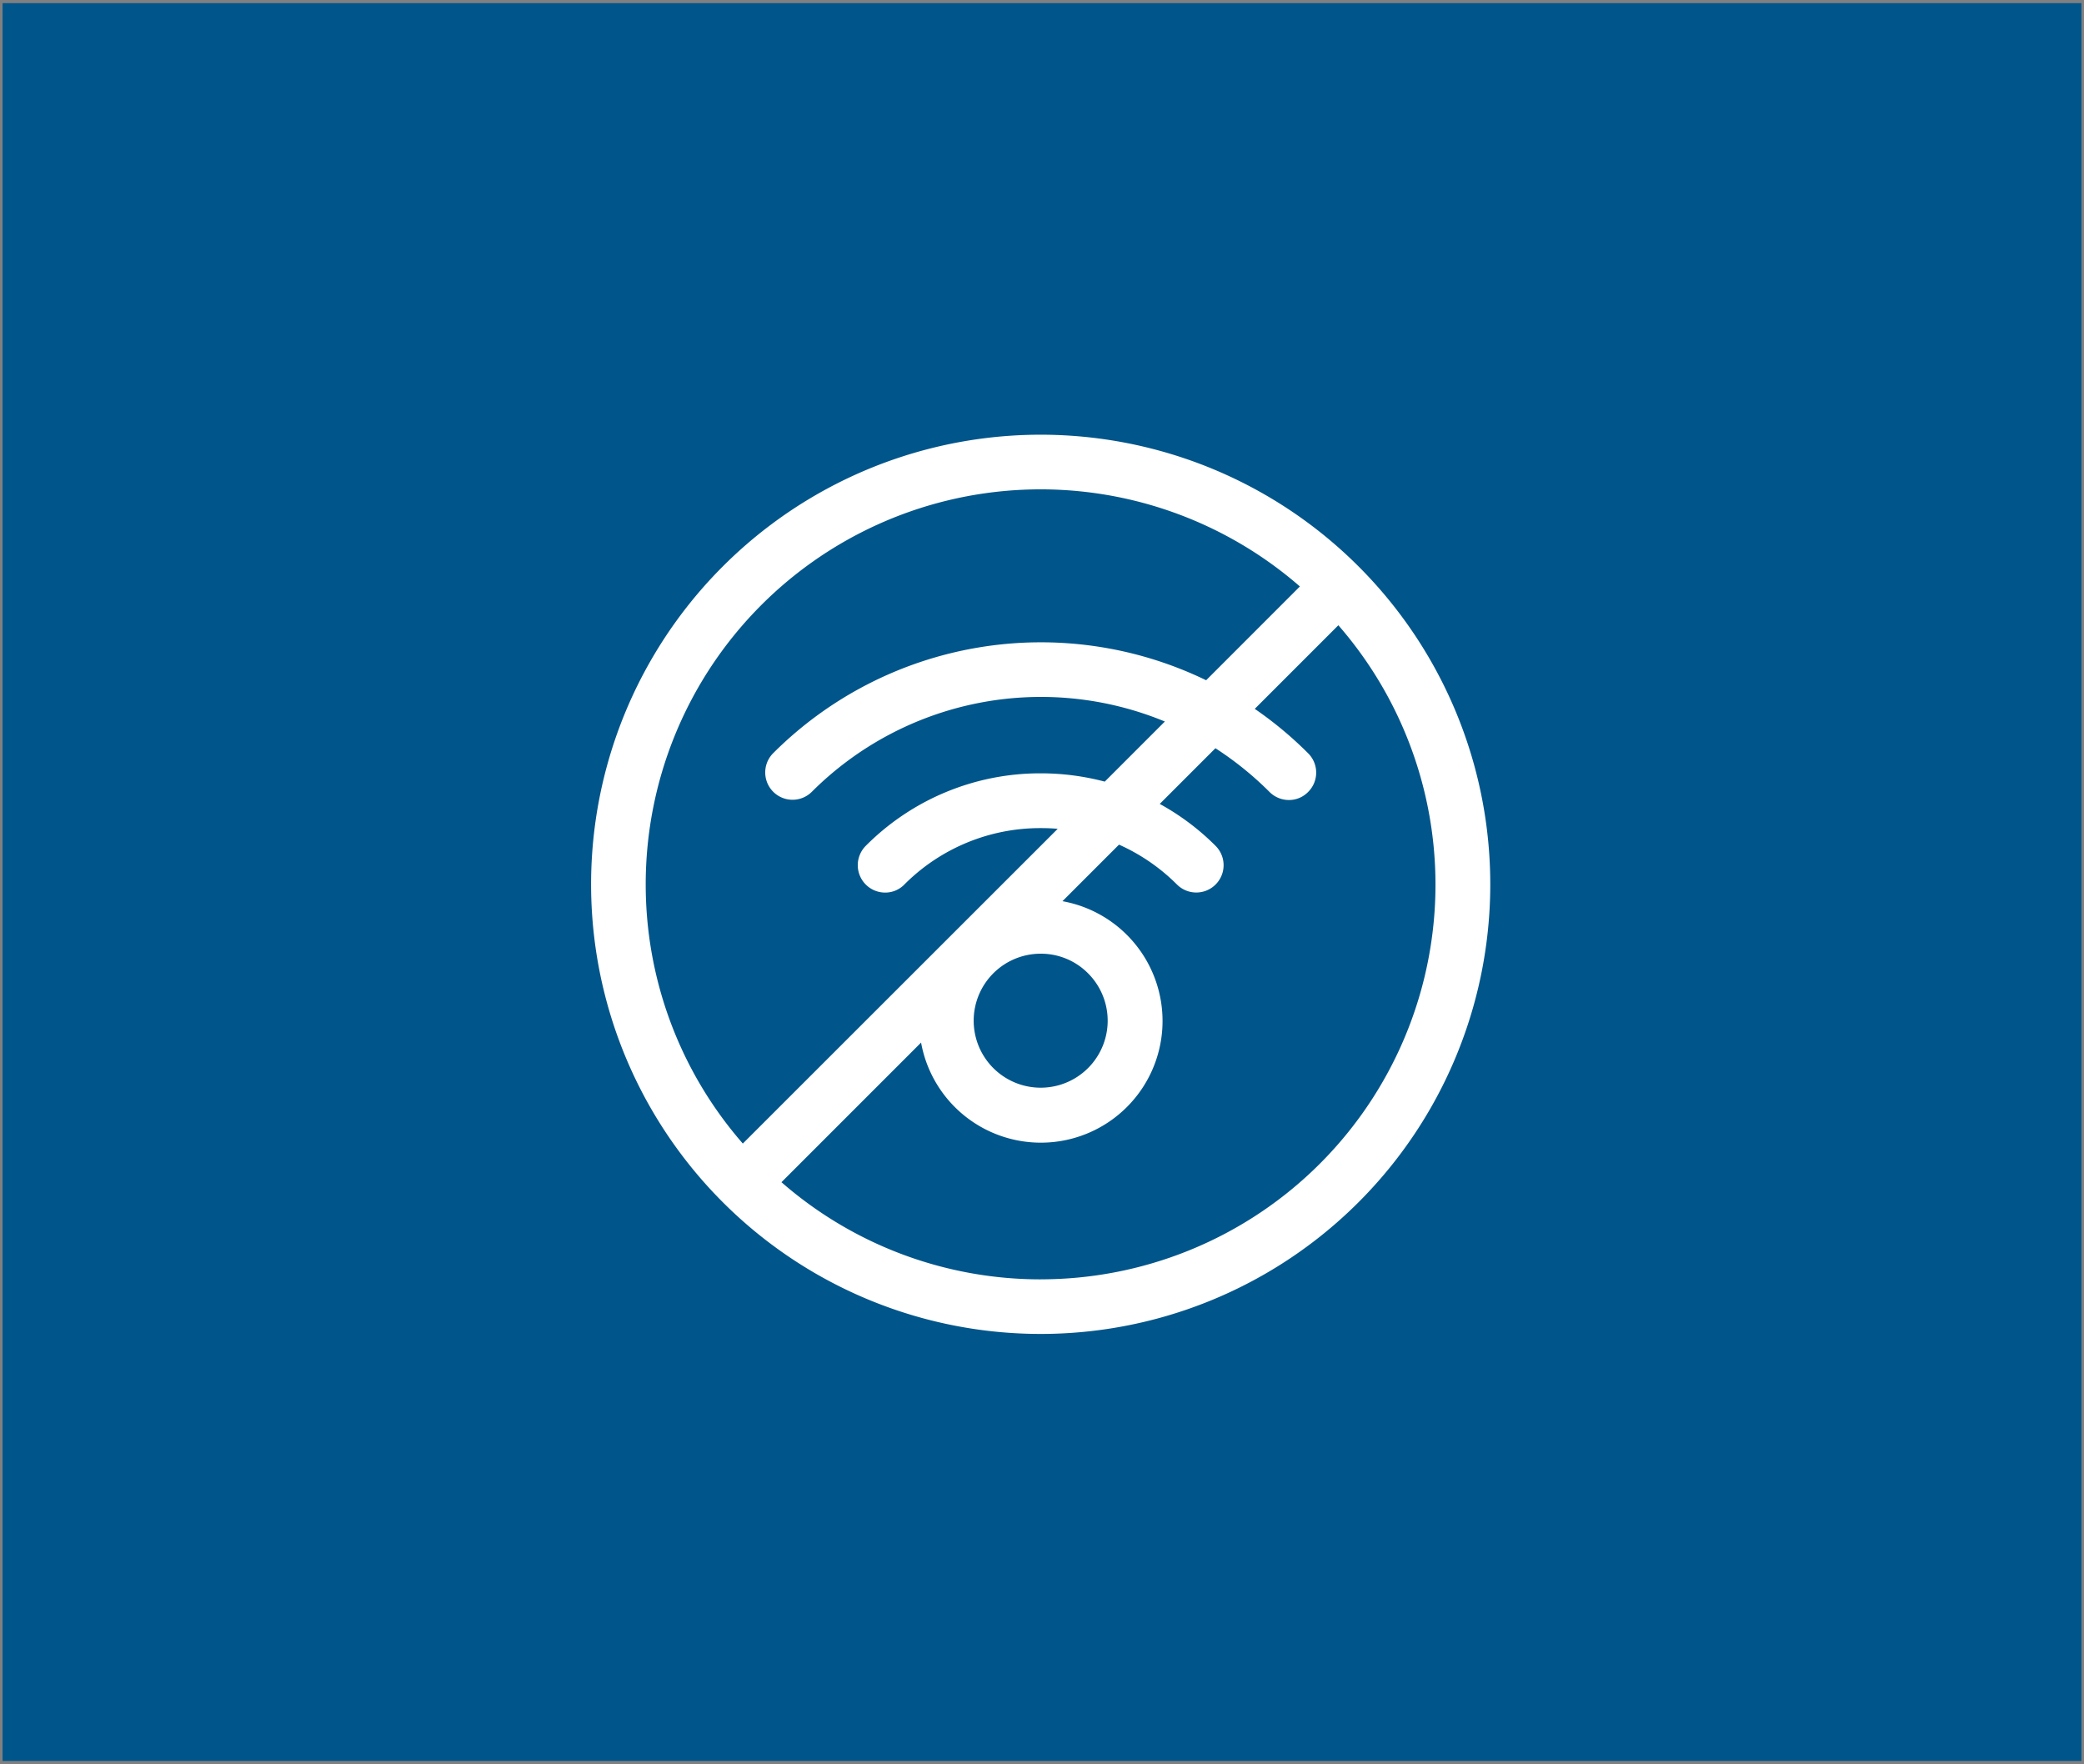
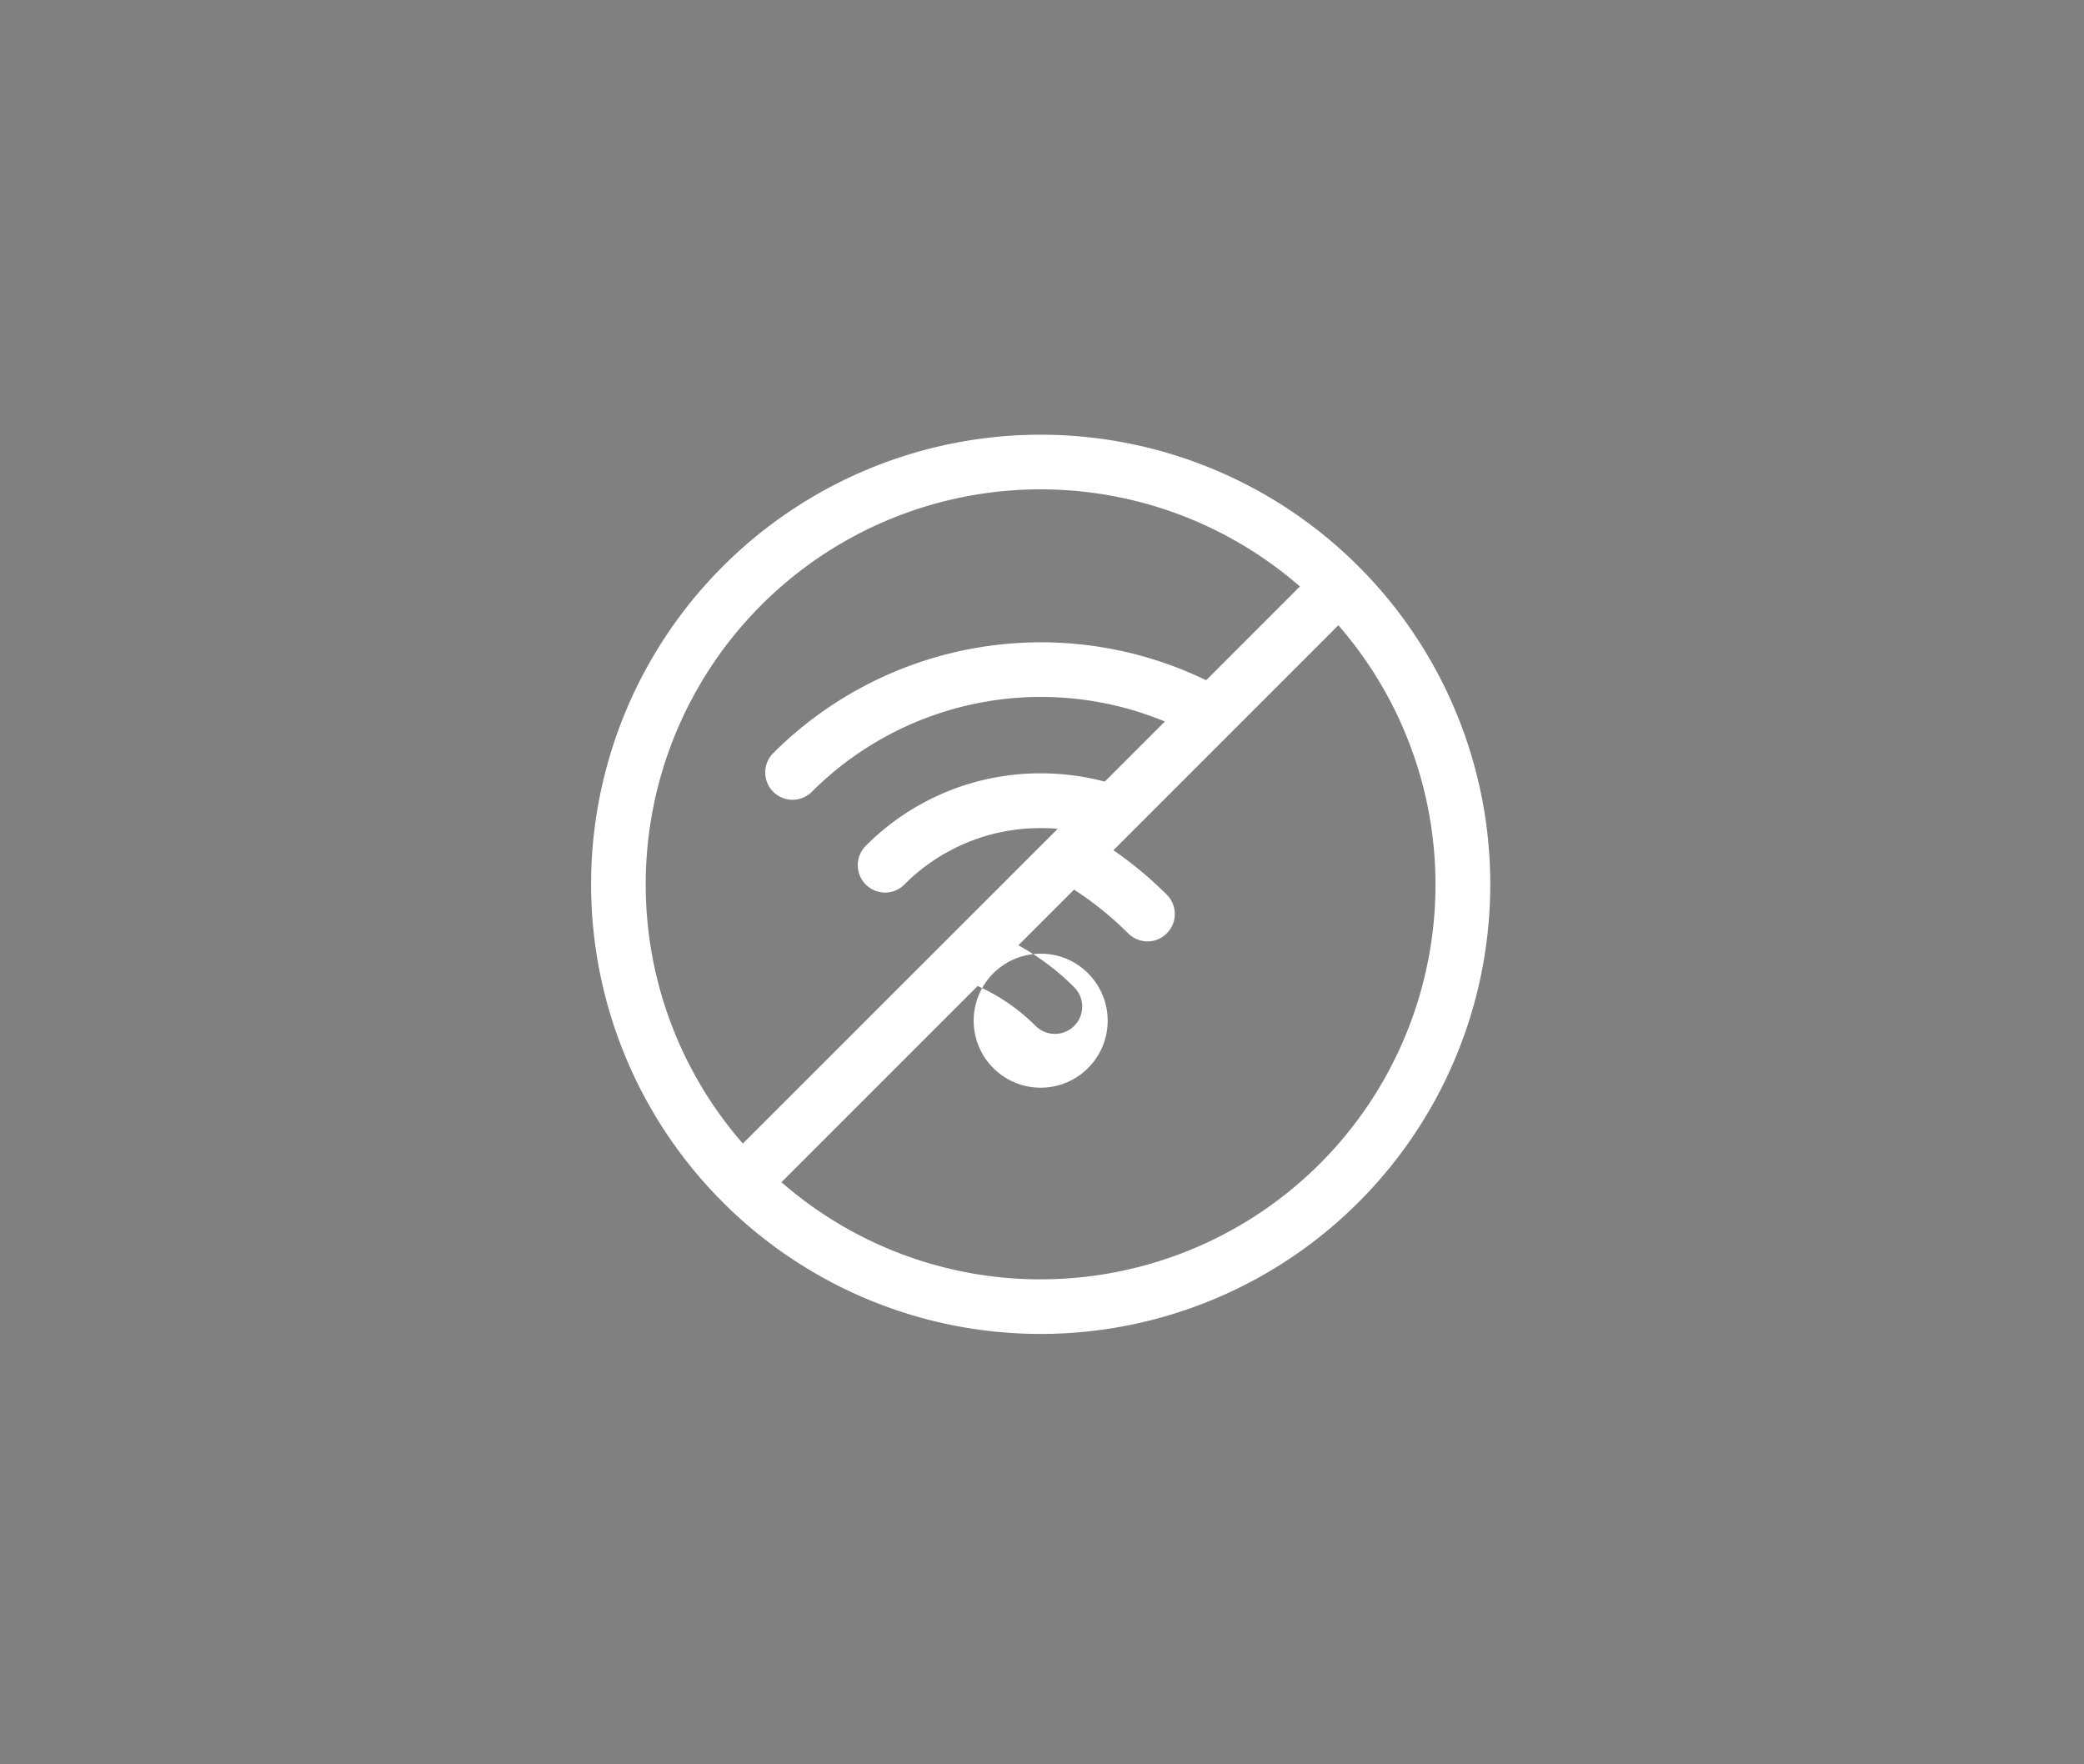
<svg xmlns="http://www.w3.org/2000/svg" xmlns:ns1="http://sodipodi.sourceforge.net/DTD/sodipodi-0.dtd" xmlns:ns2="http://www.inkscape.org/namespaces/inkscape" viewBox="0 0 267 226" version="1.1" id="svg11" ns1:docname="no-wiffi.svg" width="267" height="226" ns2:version="0.92.3 (2405546, 2018-03-11)">
  <rect x="0" y="0" width="267" height="226" fill="#808080" stroke="none" />
  <ns1:namedview pagecolor="#ffffff" bordercolor="#666666" borderopacity="1" objecttolerance="10" gridtolerance="10" guidetolerance="10" ns2:pageopacity="0" ns2:pageshadow="2" ns2:window-width="1600" ns2:window-height="878" id="namedview13" showgrid="false" ns2:zoom="1.0479806" ns2:cx="230.12584" ns2:cy="123.64887" ns2:window-x="-8" ns2:window-y="-8" ns2:window-maximized="1" ns2:current-layer="svg11" />
  <defs id="defs4">
    <style id="style2">

            .cls-1{fill:#00558a}.cls-2{fill:#fff}

        </style>
  </defs>
  <g id="no_wiffi" data-name="no wiffi" transform="translate(-921.169,-1834.598)">
-     <path id="Rectangle_9" d="M 0,0 H 266.338 V 225.195 H 0 Z" class="cls-1" data-name="Rectangle 9" transform="translate(921.5,1835)" ns2:connector-curvature="0" style="fill:#00558a" />
    <g id="Group_2081" data-name="Group 2081" transform="translate(996.898,1890.289)">
      <g id="Group_2080" data-name="Group 2080">
-         <path id="Path_1397" d="m 98.328,16.875 a 57.581,57.581 0 0 0 -81.452,0 57.581,57.581 0 0 0 0,81.452 57.581,57.581 0 0 0 81.452,0 57.581,57.581 0 0 0 0,-81.452 z M 7,57.6 A 50.587,50.587 0 0 1 90.812,19.441 L 78.8,31.456 a 48.524,48.524 0 0 0 -55.464,9.338 3.5,3.5 0 0 0 4.95,4.95 41.543,41.543 0 0 1 45.226,-9 l -7.7,7.7 A 32.107,32.107 0 0 0 57.6,43.381 31.507,31.507 0 0 0 35.189,52.674 3.51,3.51 0 0 0 37.664,58.659 3.421,3.421 0 0 0 40.139,57.624 24.542,24.542 0 0 1 57.6,50.4 c 0.743,0 1.463,0.023 2.183,0.09 L 19.441,90.812 A 50.446,50.446 0 0 1 7,57.6 Z m 56.677,11.409 a 8.583,8.583 0 1 1 -6.075,-2.52 8.5,8.5 0 0 1 6.075,2.52 z m -6.075,39.2 A 50.447,50.447 0 0 1 24.391,95.763 L 42.279,77.875 A 15.592,15.592 0 1 0 60.392,59.762 l 7.245,-7.245 a 24.747,24.747 0 0 1 7.425,5.108 3.5,3.5 0 0 0 4.95,-4.95 31.56,31.56 0 0 0 -7.155,-5.375 l 7.133,-7.133 a 42,42 0 0 1 6.93,5.6 3.513,3.513 0 0 0 2.475,1.033 3.421,3.421 0 0 0 2.475,-1.035 3.49,3.49 0 0 0 0,-4.95 48.327,48.327 0 0 0 -6.84,-5.693 L 95.74,24.412 A 50.571,50.571 0 0 1 57.6,108.205 Z" class="cls-2" data-name="Path 1397" ns2:connector-curvature="0" style="fill:#ffffff" />
+         <path id="Path_1397" d="m 98.328,16.875 a 57.581,57.581 0 0 0 -81.452,0 57.581,57.581 0 0 0 0,81.452 57.581,57.581 0 0 0 81.452,0 57.581,57.581 0 0 0 0,-81.452 z M 7,57.6 A 50.587,50.587 0 0 1 90.812,19.441 L 78.8,31.456 a 48.524,48.524 0 0 0 -55.464,9.338 3.5,3.5 0 0 0 4.95,4.95 41.543,41.543 0 0 1 45.226,-9 l -7.7,7.7 A 32.107,32.107 0 0 0 57.6,43.381 31.507,31.507 0 0 0 35.189,52.674 3.51,3.51 0 0 0 37.664,58.659 3.421,3.421 0 0 0 40.139,57.624 24.542,24.542 0 0 1 57.6,50.4 c 0.743,0 1.463,0.023 2.183,0.09 L 19.441,90.812 A 50.446,50.446 0 0 1 7,57.6 Z m 56.677,11.409 a 8.583,8.583 0 1 1 -6.075,-2.52 8.5,8.5 0 0 1 6.075,2.52 z m -6.075,39.2 A 50.447,50.447 0 0 1 24.391,95.763 L 42.279,77.875 l 7.245,-7.245 a 24.747,24.747 0 0 1 7.425,5.108 3.5,3.5 0 0 0 4.95,-4.95 31.56,31.56 0 0 0 -7.155,-5.375 l 7.133,-7.133 a 42,42 0 0 1 6.93,5.6 3.513,3.513 0 0 0 2.475,1.033 3.421,3.421 0 0 0 2.475,-1.035 3.49,3.49 0 0 0 0,-4.95 48.327,48.327 0 0 0 -6.84,-5.693 L 95.74,24.412 A 50.571,50.571 0 0 1 57.6,108.205 Z" class="cls-2" data-name="Path 1397" ns2:connector-curvature="0" style="fill:#ffffff" />
      </g>
    </g>
  </g>
</svg>